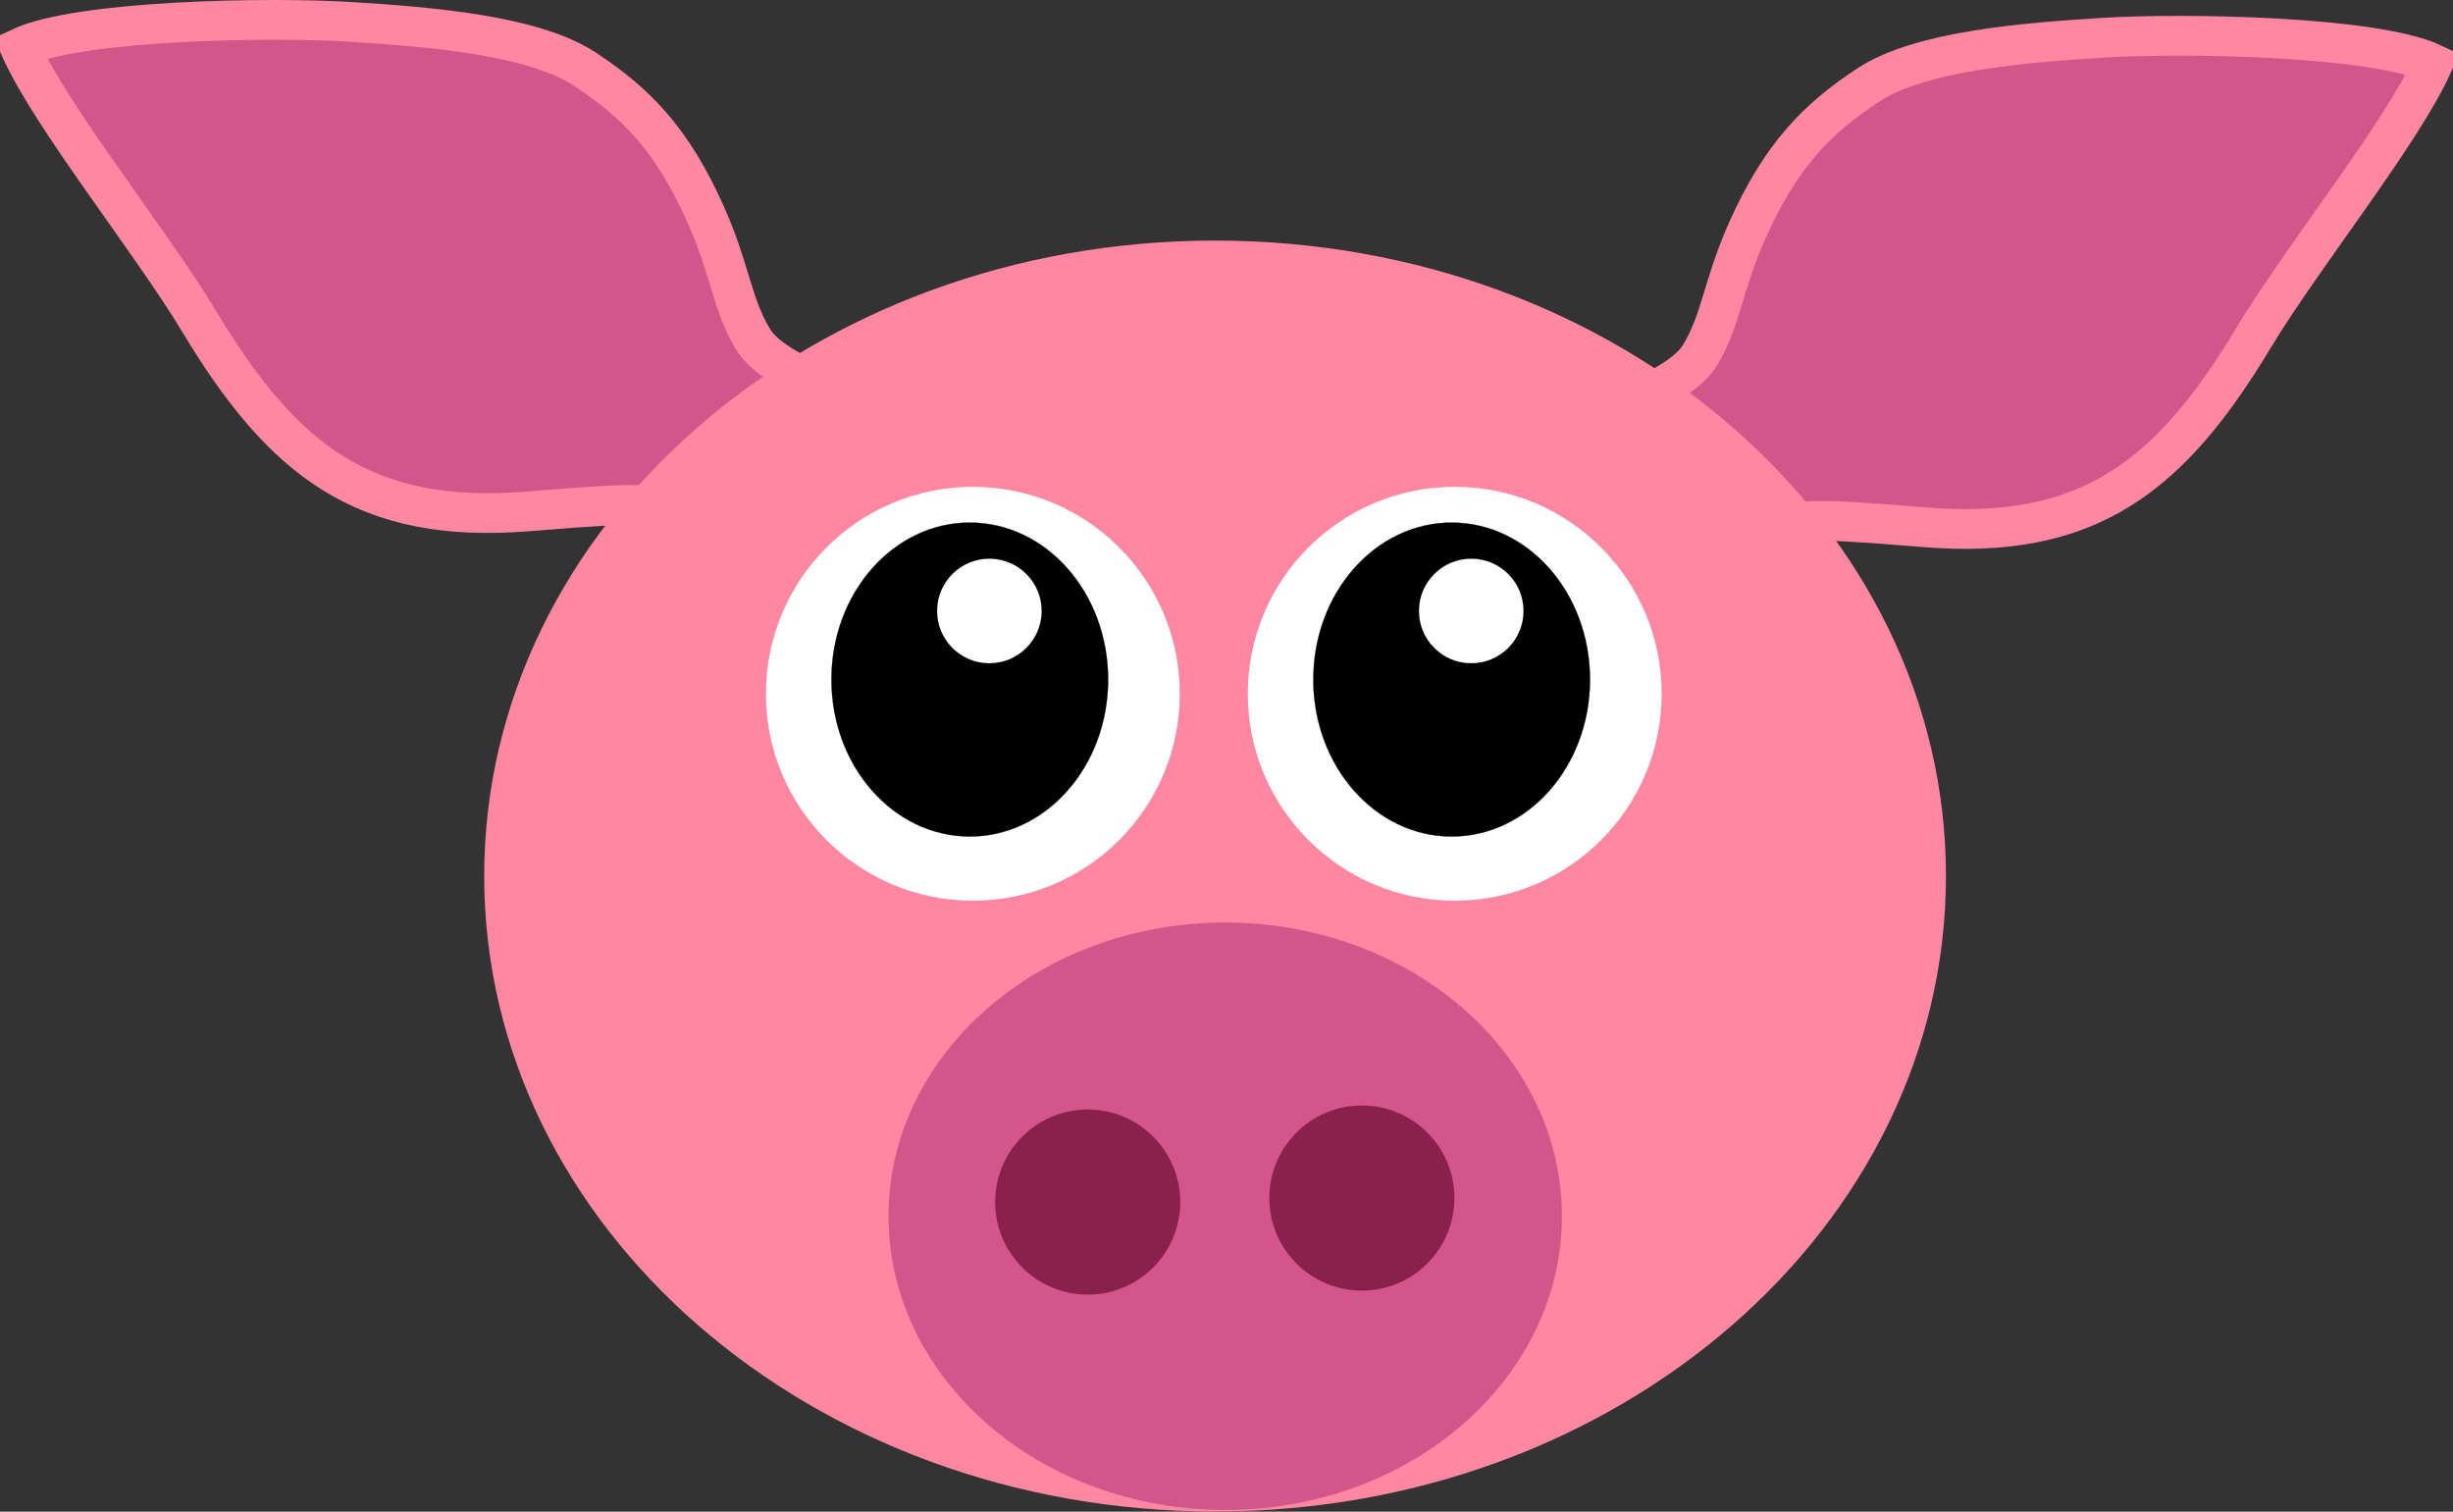
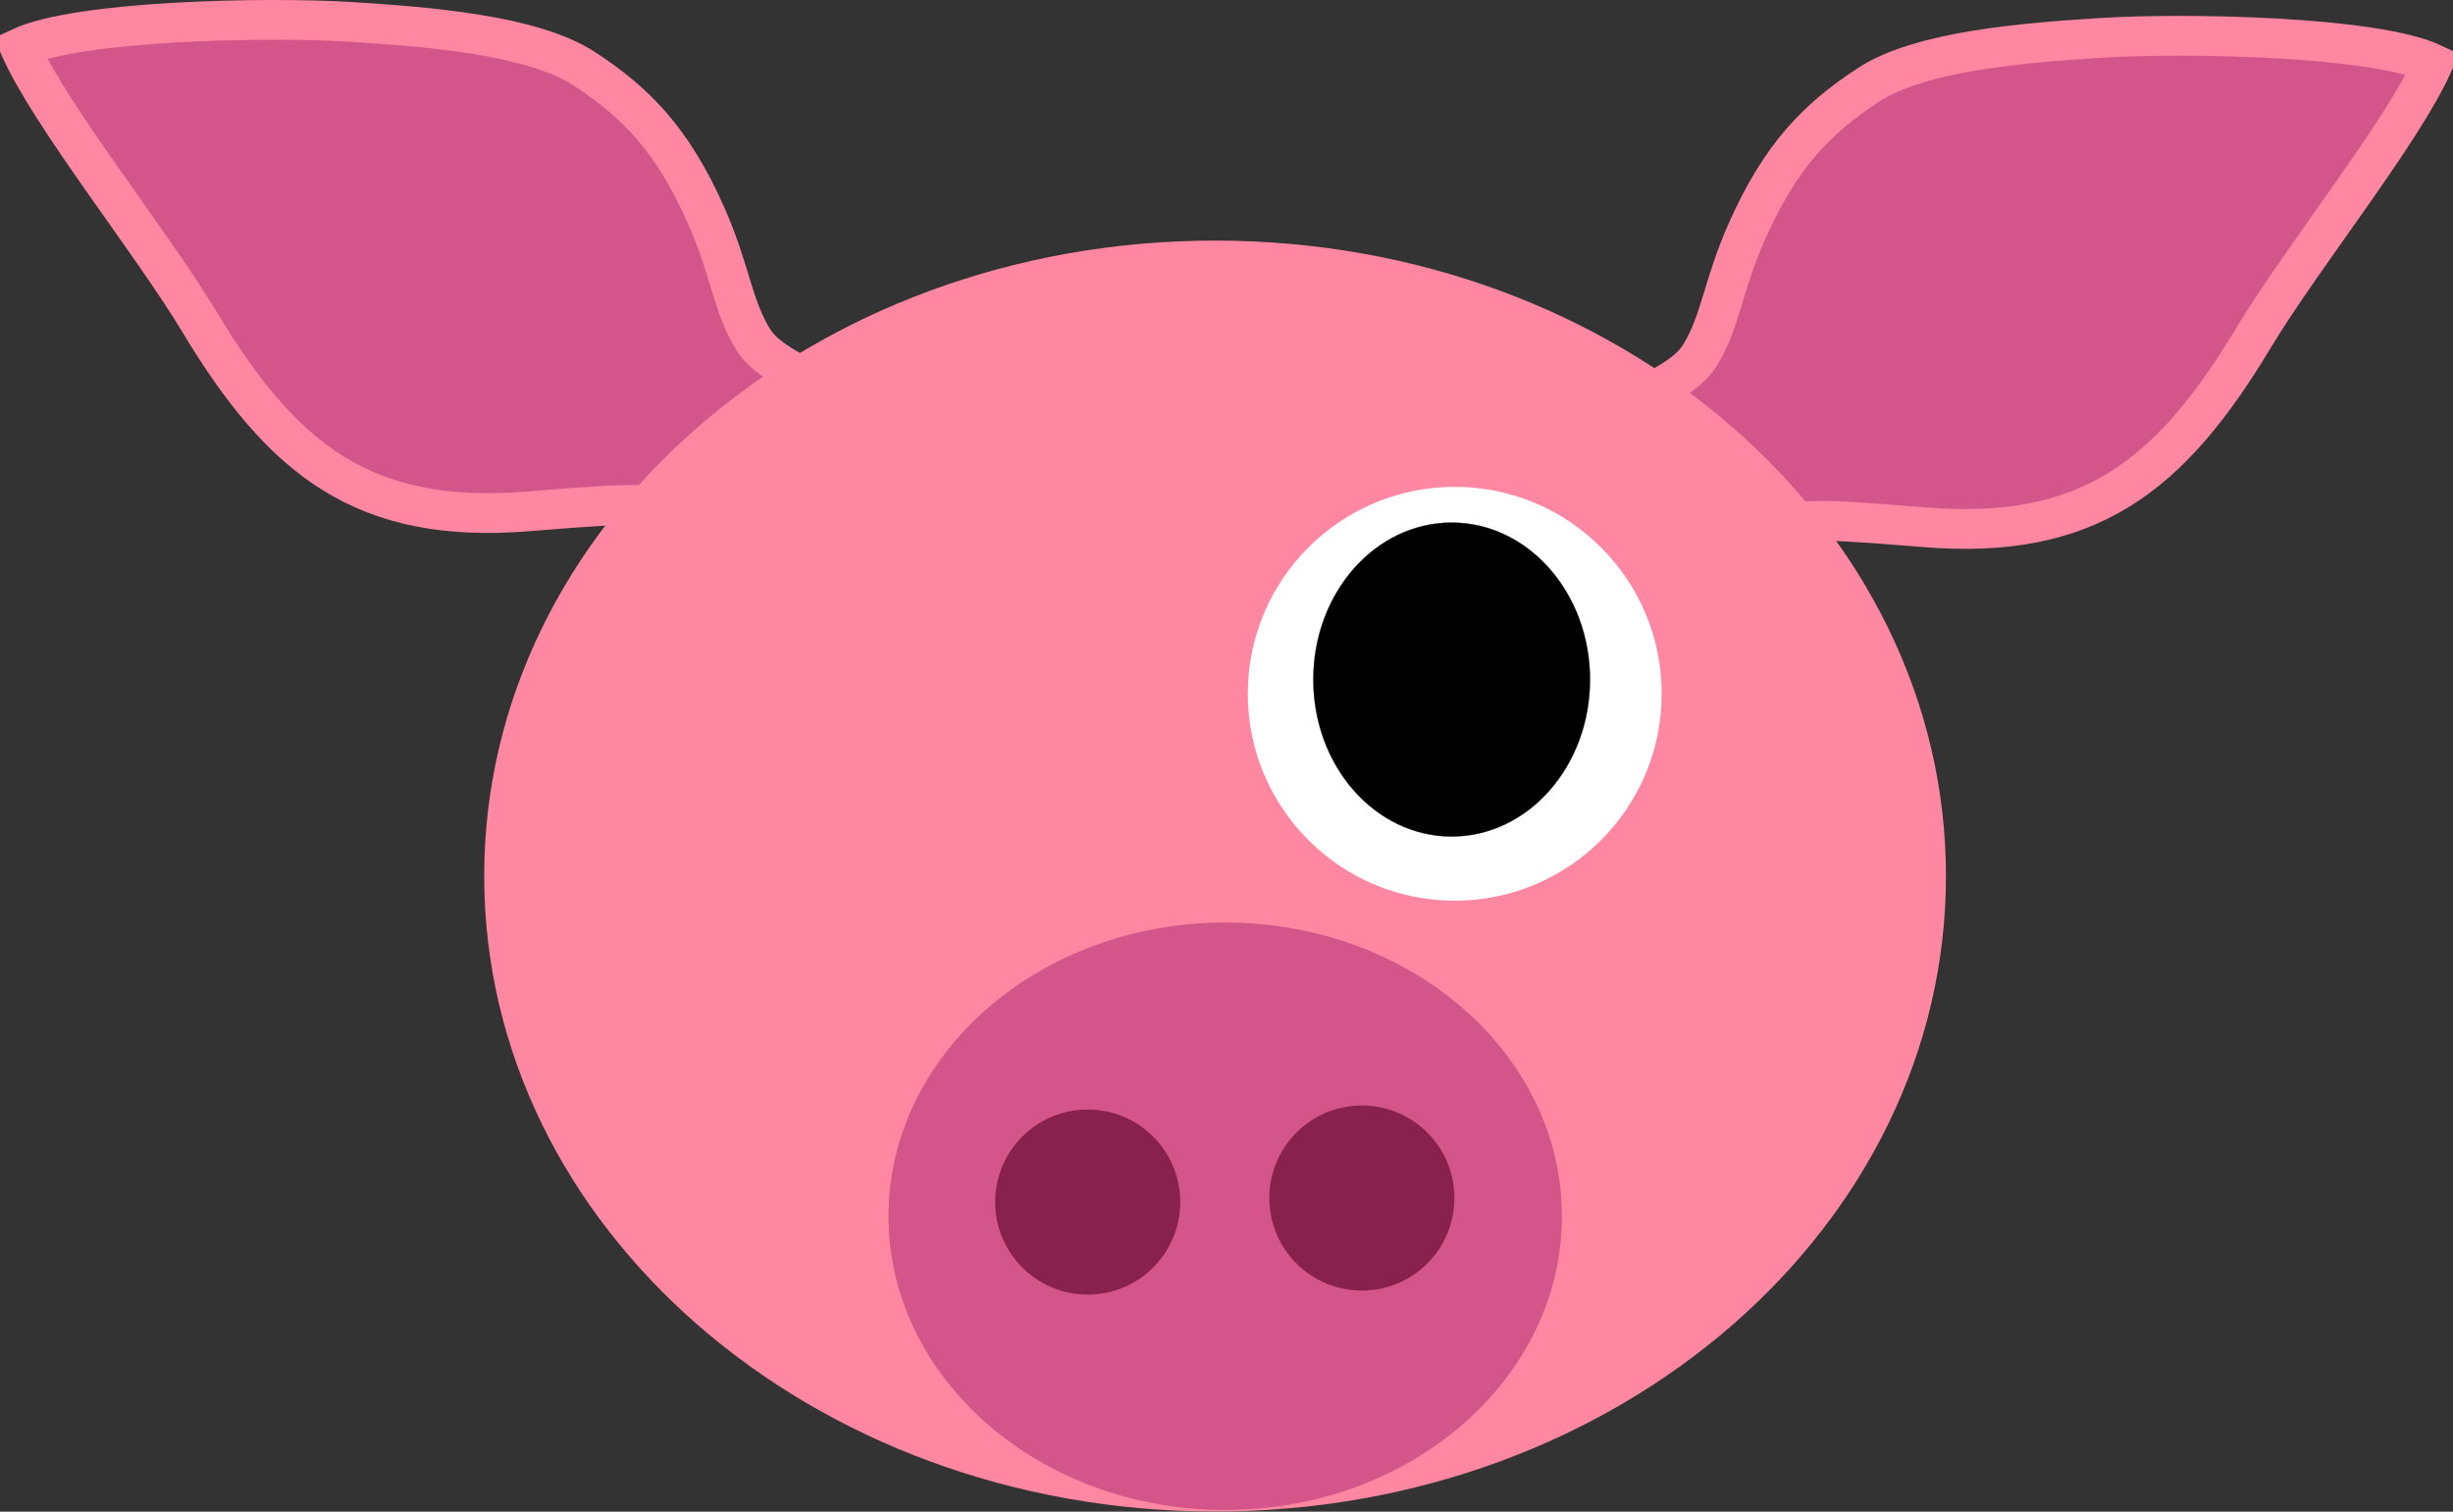
<svg xmlns="http://www.w3.org/2000/svg" xmlns:ns1="http://sodipodi.sourceforge.net/DTD/sodipodi-0.dtd" xmlns:ns2="http://www.inkscape.org/namespaces/inkscape" id="svg2988" ns1:docname="cochon.svg" viewBox="0 0 1233.9 760.42" version="1.1" ns2:version="0.47 r22583">
  <rect x="0" y="0" width="1233.9" height="760.42" fill="#333333" stroke="none" />
  <title id="title3058">Cochon - pig</title>
  <ns1:namedview id="base" bordercolor="#666666" ns2:pageshadow="2" ns2:window-y="0" pagecolor="#ffffff" ns2:window-height="856" ns2:window-maximized="0" ns2:zoom="0.43487067" ns2:window-x="125" showgrid="false" borderopacity="1.0" ns2:current-layer="layer1" ns2:cx="403.2217" ns2:cy="526.81821" showguides="true" ns2:guide-bbox="true" ns2:window-width="1124" ns2:pageopacity="0.0" ns2:document-units="px" />
  <g id="layer1" ns2:label="Calque 1" ns2:groupmode="layer" transform="translate(1463.4 -351.61)">
    <g id="g3041">
      <path id="path4643" ns1:nodetypes="cssssssscsz" style="fill-rule:evenodd;color:#000000;stroke:#ff87a1;stroke-width:20;fill:#d45589" ns2:connector-curvature="0" d="m-523.48 394.27c-26.038 17.053-44.17 35.616-60.903 73.066-12.599 28.197-13.275 45.705-24.015 63.146-20.926 33.981-163.51 53.588-172.19 73.377-8.357 19.056 50.733 131.27 82.657 129.54 22.2-1.205 84.837-114.01 123.38-117.22 23.569-1.963 11.913-4.938 78.877 0.621 83.155 6.902 124.08-25.885 165.82-95.219 24.621-40.902 74.654-102.86 90.326-137.99-29.487-13.855-124.74-15.537-165.94-12.993-39.429 2.434-91.969 6.617-118.01 23.67z" />
      <path id="path4645" d="m-1169.4 386.27c26.038 17.053 44.17 35.616 60.903 73.066 12.599 28.197 13.275 45.705 24.015 63.146 20.926 33.981 163.51 53.588 172.19 73.377 8.357 19.056-50.733 131.27-82.657 129.54-22.2-1.205-84.837-114.01-123.38-117.22-23.569-1.963-11.913-4.938-78.877 0.621-83.155 6.902-124.08-25.885-165.82-95.219-24.621-40.902-74.654-102.86-90.326-137.99 29.487-13.855 124.74-15.537 165.94-12.993 39.429 2.434 91.97 6.617 118.01 23.67z" ns1:nodetypes="cssssssscsz" style="fill-rule:evenodd;color:#000000;stroke:#ff87a1;stroke-width:20;fill:#d45589" ns2:connector-curvature="0" />
      <path id="path4647" ns1:rx="141.12523" ns1:ry="141.12523" style="fill:#ff87a1" ns1:type="arc" d="m877.1 590.83c0 77.941-63.184 141.13-141.13 141.13-77.941 0-141.13-63.184-141.13-141.13 0-77.941 63.184-141.13 141.13-141.13 77.941 0 141.13 63.184 141.13 141.13z" transform="matrix(2.605 0 0 2.265 -2769.4 -545.94)" ns1:cy="590.82947" ns1:cx="735.97565" />
      <path id="path4649" style="fill-rule:evenodd;fill:#d45589" ns2:connector-curvature="0" d="m-677.74 963.42c0 81.561-75.872 147.75-169.36 147.75-93.485 0-169.36-66.194-169.36-147.75 0-81.561 75.872-147.75 169.36-147.75 93.486 0 169.36 66.194 169.36 147.75z" />
      <path id="path4651" ns1:rx="11.23835" ns1:ry="11.23835" style="fill:#88224c" ns1:type="arc" d="m160.27 203.46c0 6.207-5.032 11.238-11.238 11.238-6.207 0-11.238-5.032-11.238-11.238 0-6.207 5.032-11.238 11.238-11.238 6.207 0 11.238 5.032 11.238 11.238z" transform="matrix(4.143 0 0 4.143 -1533.7 113.34)" ns1:cy="203.46198" ns1:cx="149.03029" />
      <path id="path4653" ns1:rx="11.23835" ns1:ry="11.23835" style="fill:#88224c" ns1:type="arc" d="m160.27 203.46c0 6.207-5.032 11.238-11.238 11.238-6.207 0-11.238-5.032-11.238-11.238 0-6.207 5.032-11.238 11.238-11.238 6.207 0 11.238 5.032 11.238 11.238z" transform="matrix(4.143 0 0 4.143 -1395.8 111.32)" ns1:cy="203.46198" ns1:cx="149.03029" />
      <g id="g4655" ns2:export-ydpi="1256.7957" ns2:export-xdpi="1256.7957" ns2:export-filename="/Users/mdespont/Desktop/recherche en cours/kong/path5090.png" transform="matrix(24.899 0 0 24.899 -1456.2 171.07)">
        <g id="g4657" transform="matrix(.411 0 0 .411 37.955 10.947)">
          <path id="path4659" ns1:rx="57.142857" ns1:ry="57.142857" style="fill:#ffffff" ns1:type="arc" d="m177.14 592.36c0 31.559-25.584 57.143-57.143 57.143s-57.143-25.584-57.143-57.143 25.584-57.143 57.143-57.143 57.143 25.584 57.143 57.143z" transform="matrix(.178 0 0 .178 -42.905 -80.331)" ns1:cy="592.36218" ns1:cx="120" />
          <path id="path4661" ns1:rx="57.142857" ns1:ry="57.142857" style="stroke:#000000;stroke-width:.1;fill:#000000" ns1:type="arc" d="m177.14 592.36c0 31.559-25.584 57.143-57.143 57.143s-57.143-25.584-57.143-57.143 25.584-57.143 57.143-57.143 57.143 25.584 57.143 57.143z" transform="matrix(.119 0 0 .135 -35.976 -55.558)" ns1:cy="592.36218" ns1:cx="120" />
-           <path id="path4663" ns1:rx="57.142857" ns1:ry="57.142857" style="stroke:#000000;stroke-width:.1;fill:#ffffff" ns1:type="arc" d="m177.14 592.36c0 31.559-25.584 57.143-57.143 57.143s-57.143-25.584-57.143-57.143 25.584-57.143 57.143-57.143 57.143 25.584 57.143 57.143z" transform="matrix(.045 0 0 .045 -26.134 -5.617)" ns1:cy="592.36218" ns1:cx="120" />
        </g>
        <g id="g4665" transform="matrix(.411 0 0 .411 28.22 10.947)">
-           <path id="path4667" ns1:rx="57.142857" ns1:ry="57.142857" style="fill:#ffffff" ns1:type="arc" d="m177.14 592.36c0 31.559-25.584 57.143-57.143 57.143s-57.143-25.584-57.143-57.143 25.584-57.143 57.143-57.143 57.143 25.584 57.143 57.143z" transform="matrix(.178 0 0 .178 -42.905 -80.331)" ns1:cy="592.36218" ns1:cx="120" />
-           <path id="path4669" ns1:rx="57.142857" ns1:ry="57.142857" style="stroke:#000000;stroke-width:.1;fill:#000000" ns1:type="arc" d="m177.14 592.36c0 31.559-25.584 57.143-57.143 57.143s-57.143-25.584-57.143-57.143 25.584-57.143 57.143-57.143 57.143 25.584 57.143 57.143z" transform="matrix(.119 0 0 .135 -35.976 -55.558)" ns1:cy="592.36218" ns1:cx="120" />
-           <path id="path4671" ns1:rx="57.142857" ns1:ry="57.142857" style="stroke:#000000;stroke-width:.1;fill:#ffffff" ns1:type="arc" d="m177.14 592.36c0 31.559-25.584 57.143-57.143 57.143s-57.143-25.584-57.143-57.143 25.584-57.143 57.143-57.143 57.143 25.584 57.143 57.143z" transform="matrix(.045 0 0 .045 -26.134 -5.617)" ns1:cy="592.36218" ns1:cx="120" />
-         </g>
+           </g>
      </g>
    </g>
  </g>
</svg>